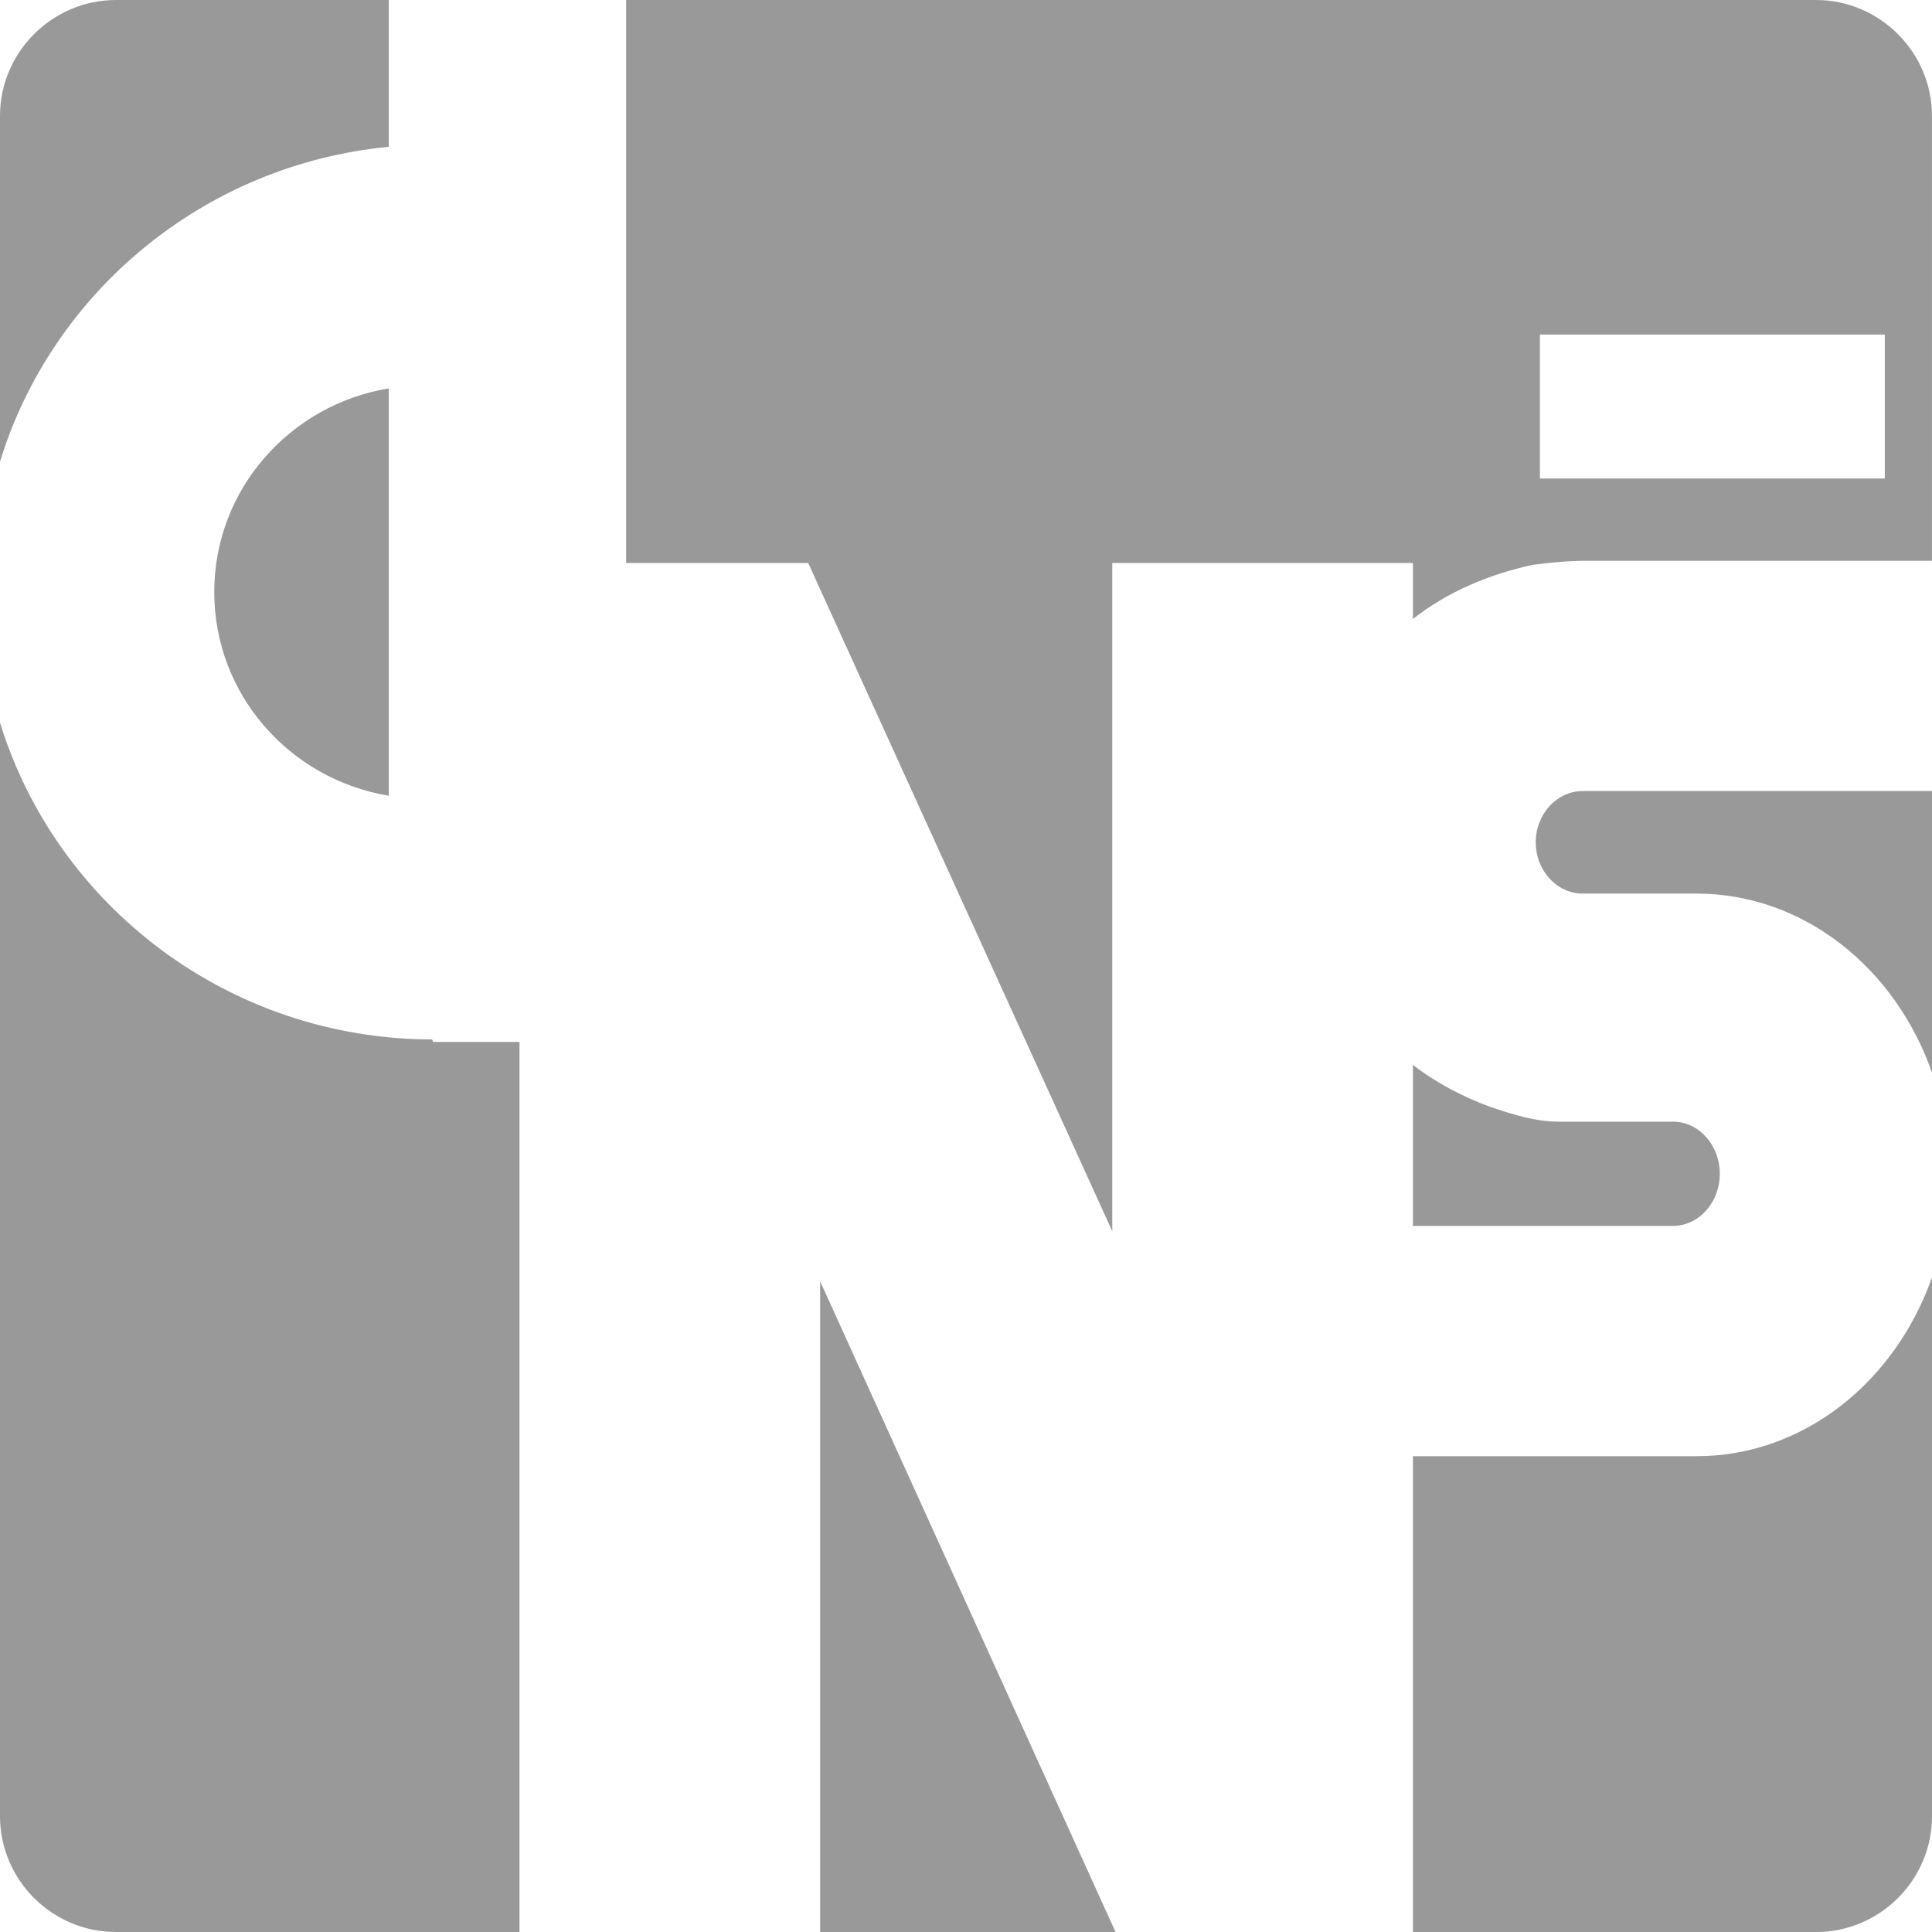
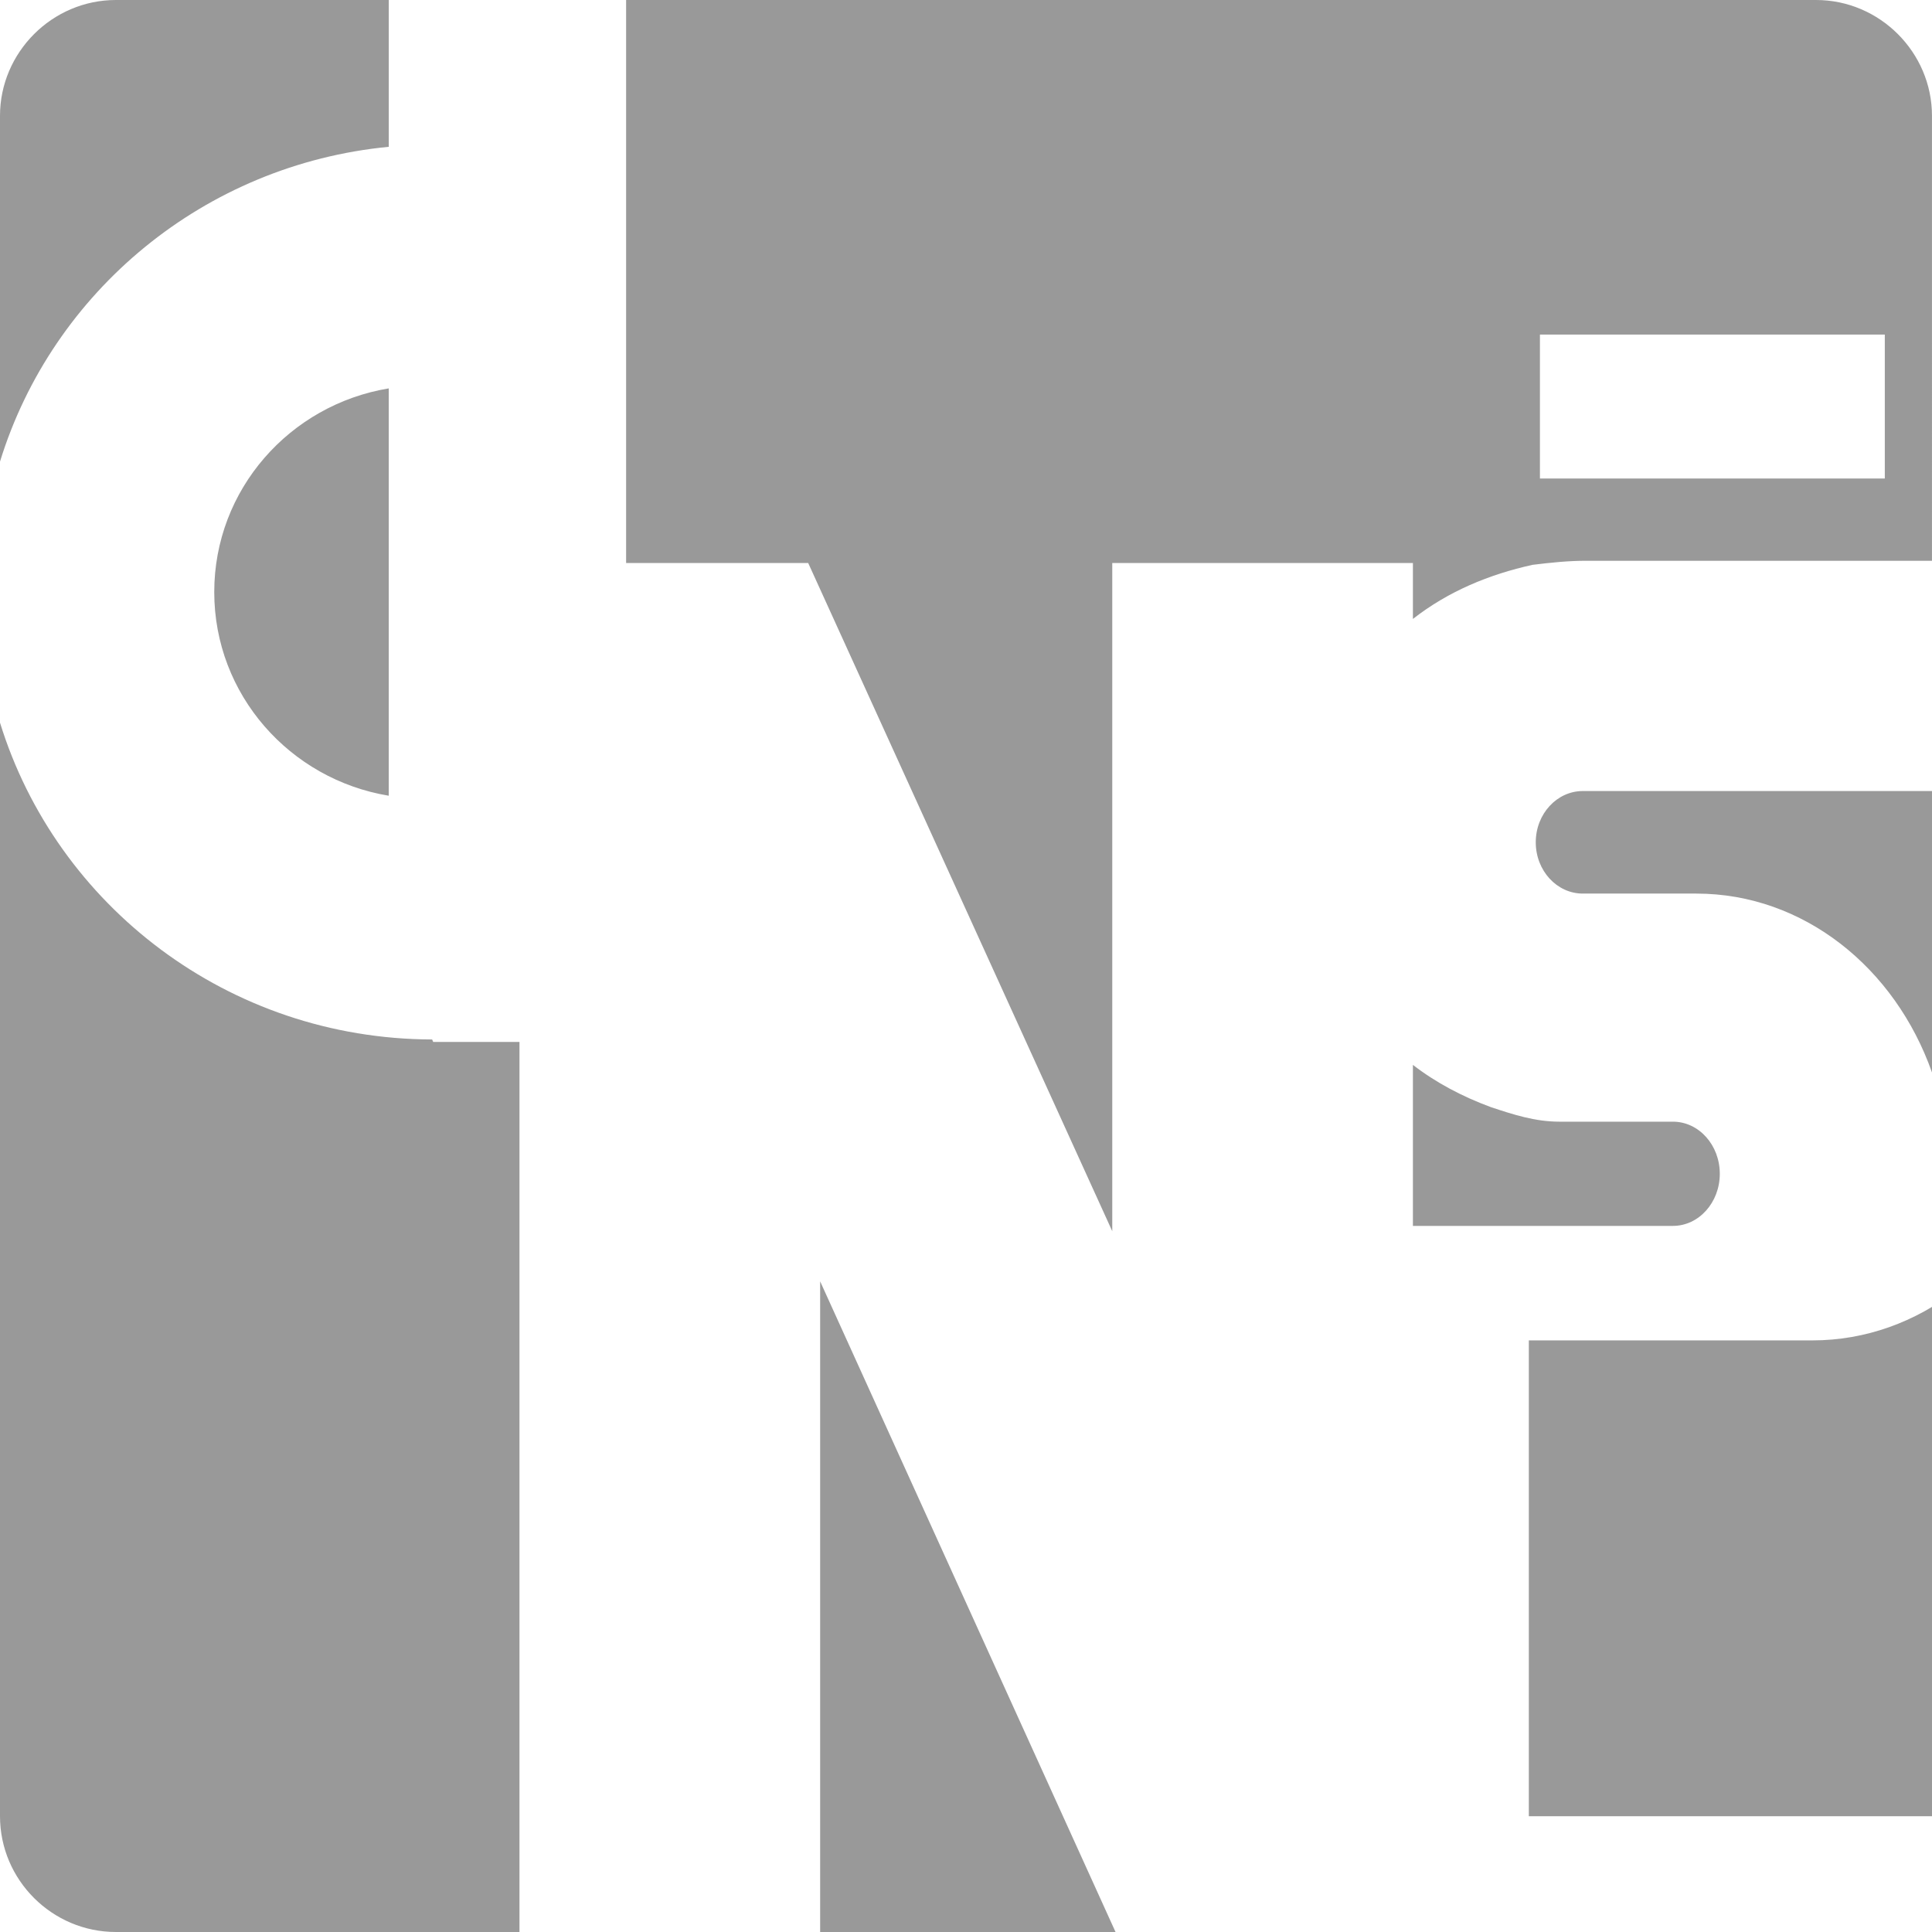
<svg xmlns="http://www.w3.org/2000/svg" id="Layer_1" version="1.1" viewBox="0 0 75 75">
  <defs>
    <style> .st0 { fill: #999; fill-rule: evenodd; } </style>
  </defs>
-   <path class="st0" d="M70.5,0H24.306v21.856h7.068l11.804,25.94v-25.94h11.671v2.171c1.379-1.077,2.961-1.728,4.643-2.1.708-.087,1.378-.158,2.086-.158h13.421V4.495c0-2.461-2.026-4.495-4.5-4.495ZM73.168,18.575h-13.388v-5.588h13.388v5.588ZM31.838,49.742l11.467,25.258h-11.467v-25.258ZM0,17.919V4.495C0,2.034,2.025,0,4.499,0h10.593v5.699C7.932,6.388,2.033,11.32,0,17.919ZM16.816,40.447h3.35v34.553H4.499c-2.473,0-4.499-2.018-4.499-4.496V28.053c2.192,7.108,8.87,12.281,16.776,12.299l.04.095ZM15.091,15.077v15.813c-3.842-.636-6.774-3.929-6.774-7.907s2.931-7.27,6.774-7.906ZM75,49.584v20.921c0,2.478-2.026,4.496-4.5,4.496h-15.651v-18.471h11.003c4.162,0,7.718-2.881,9.148-6.945ZM64.943,47.589h-10.094v-6.25c.908.7,1.92,1.23,3.028,1.64.874.29,1.715.564,2.656.564h4.41c1.004,0,1.819.906,1.819,2.023s-.815,2.023-1.819,2.023ZM61.446,30.709h13.554v10.926c-1.43-4.065-4.985-6.946-9.148-6.946h-4.406c-1.01,0-1.828-.891-1.828-1.991s.819-1.99,1.828-1.99Z" />
+   <path class="st0" d="M70.5,0H24.306v21.856h7.068l11.804,25.94v-25.94h11.671v2.171c1.379-1.077,2.961-1.728,4.643-2.1.708-.087,1.378-.158,2.086-.158h13.421V4.495c0-2.461-2.026-4.495-4.5-4.495ZM73.168,18.575h-13.388v-5.588h13.388v5.588ZM31.838,49.742l11.467,25.258h-11.467v-25.258ZM0,17.919V4.495C0,2.034,2.025,0,4.499,0h10.593v5.699C7.932,6.388,2.033,11.32,0,17.919ZM16.816,40.447h3.35v34.553H4.499c-2.473,0-4.499-2.018-4.499-4.496V28.053c2.192,7.108,8.87,12.281,16.776,12.299l.04.095ZM15.091,15.077v15.813c-3.842-.636-6.774-3.929-6.774-7.907s2.931-7.27,6.774-7.906ZM75,49.584v20.921h-15.651v-18.471h11.003c4.162,0,7.718-2.881,9.148-6.945ZM64.943,47.589h-10.094v-6.25c.908.7,1.92,1.23,3.028,1.64.874.29,1.715.564,2.656.564h4.41c1.004,0,1.819.906,1.819,2.023s-.815,2.023-1.819,2.023ZM61.446,30.709h13.554v10.926c-1.43-4.065-4.985-6.946-9.148-6.946h-4.406c-1.01,0-1.828-.891-1.828-1.991s.819-1.99,1.828-1.99Z" />
</svg>